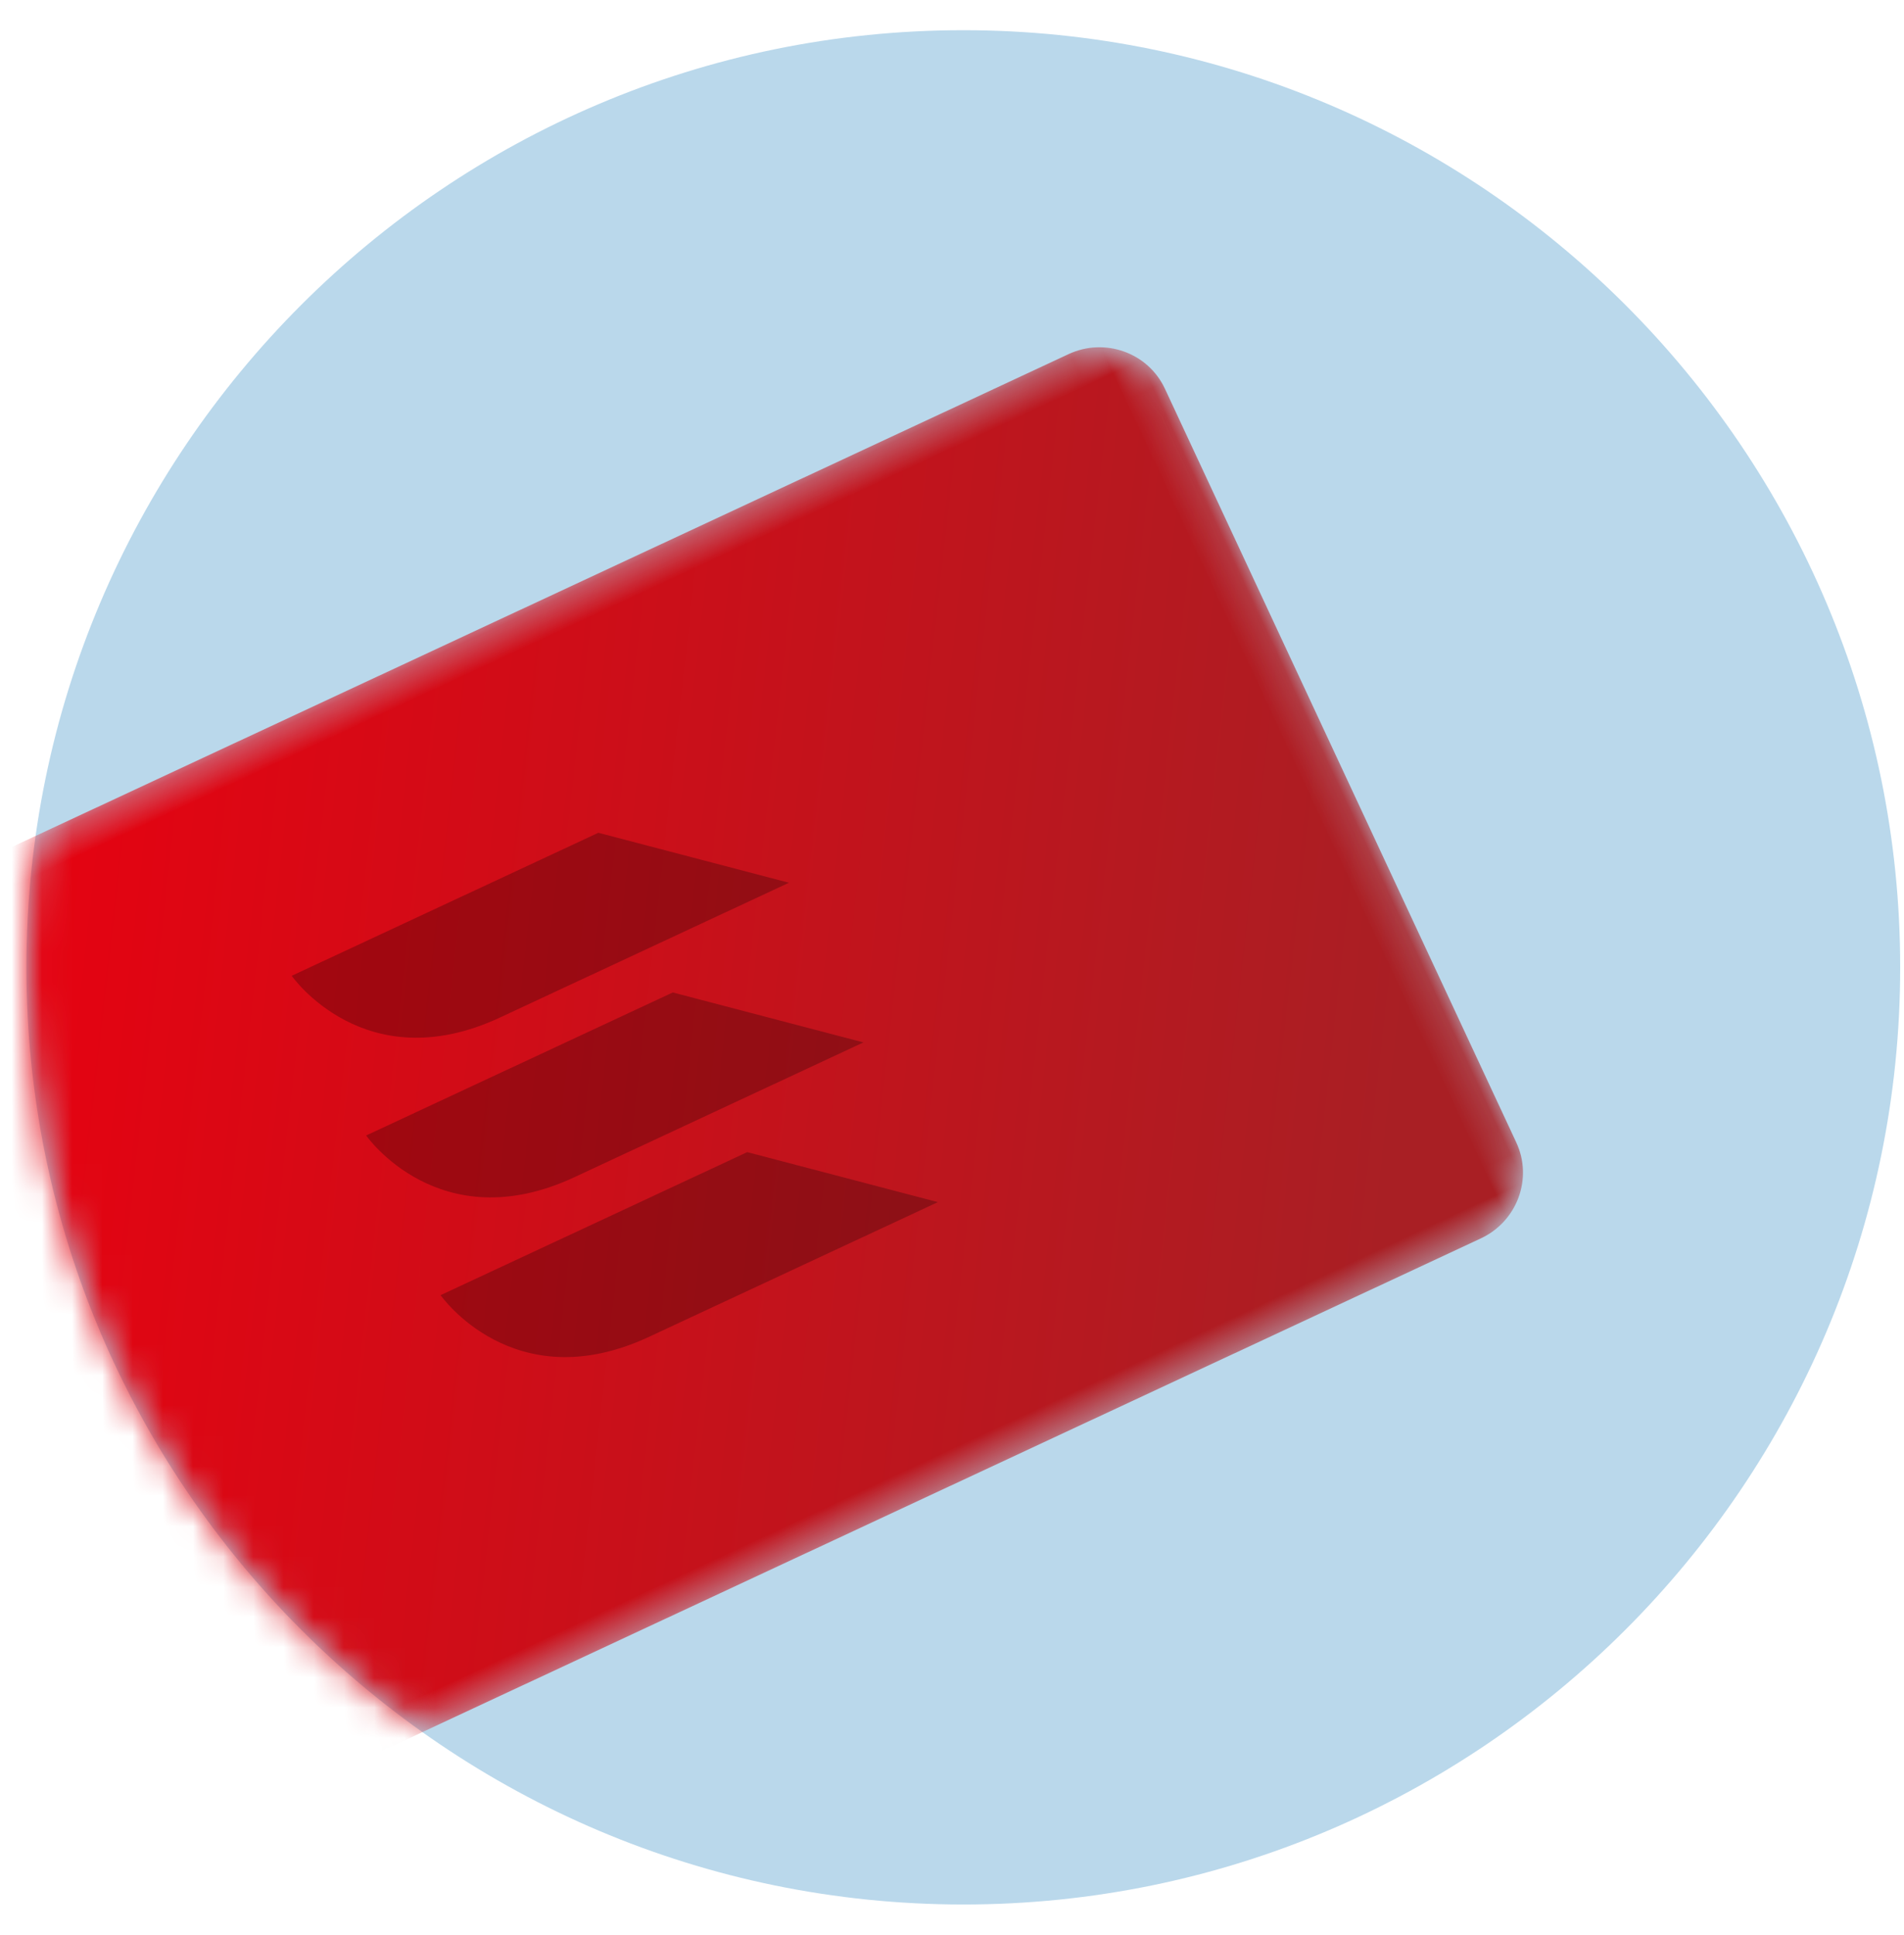
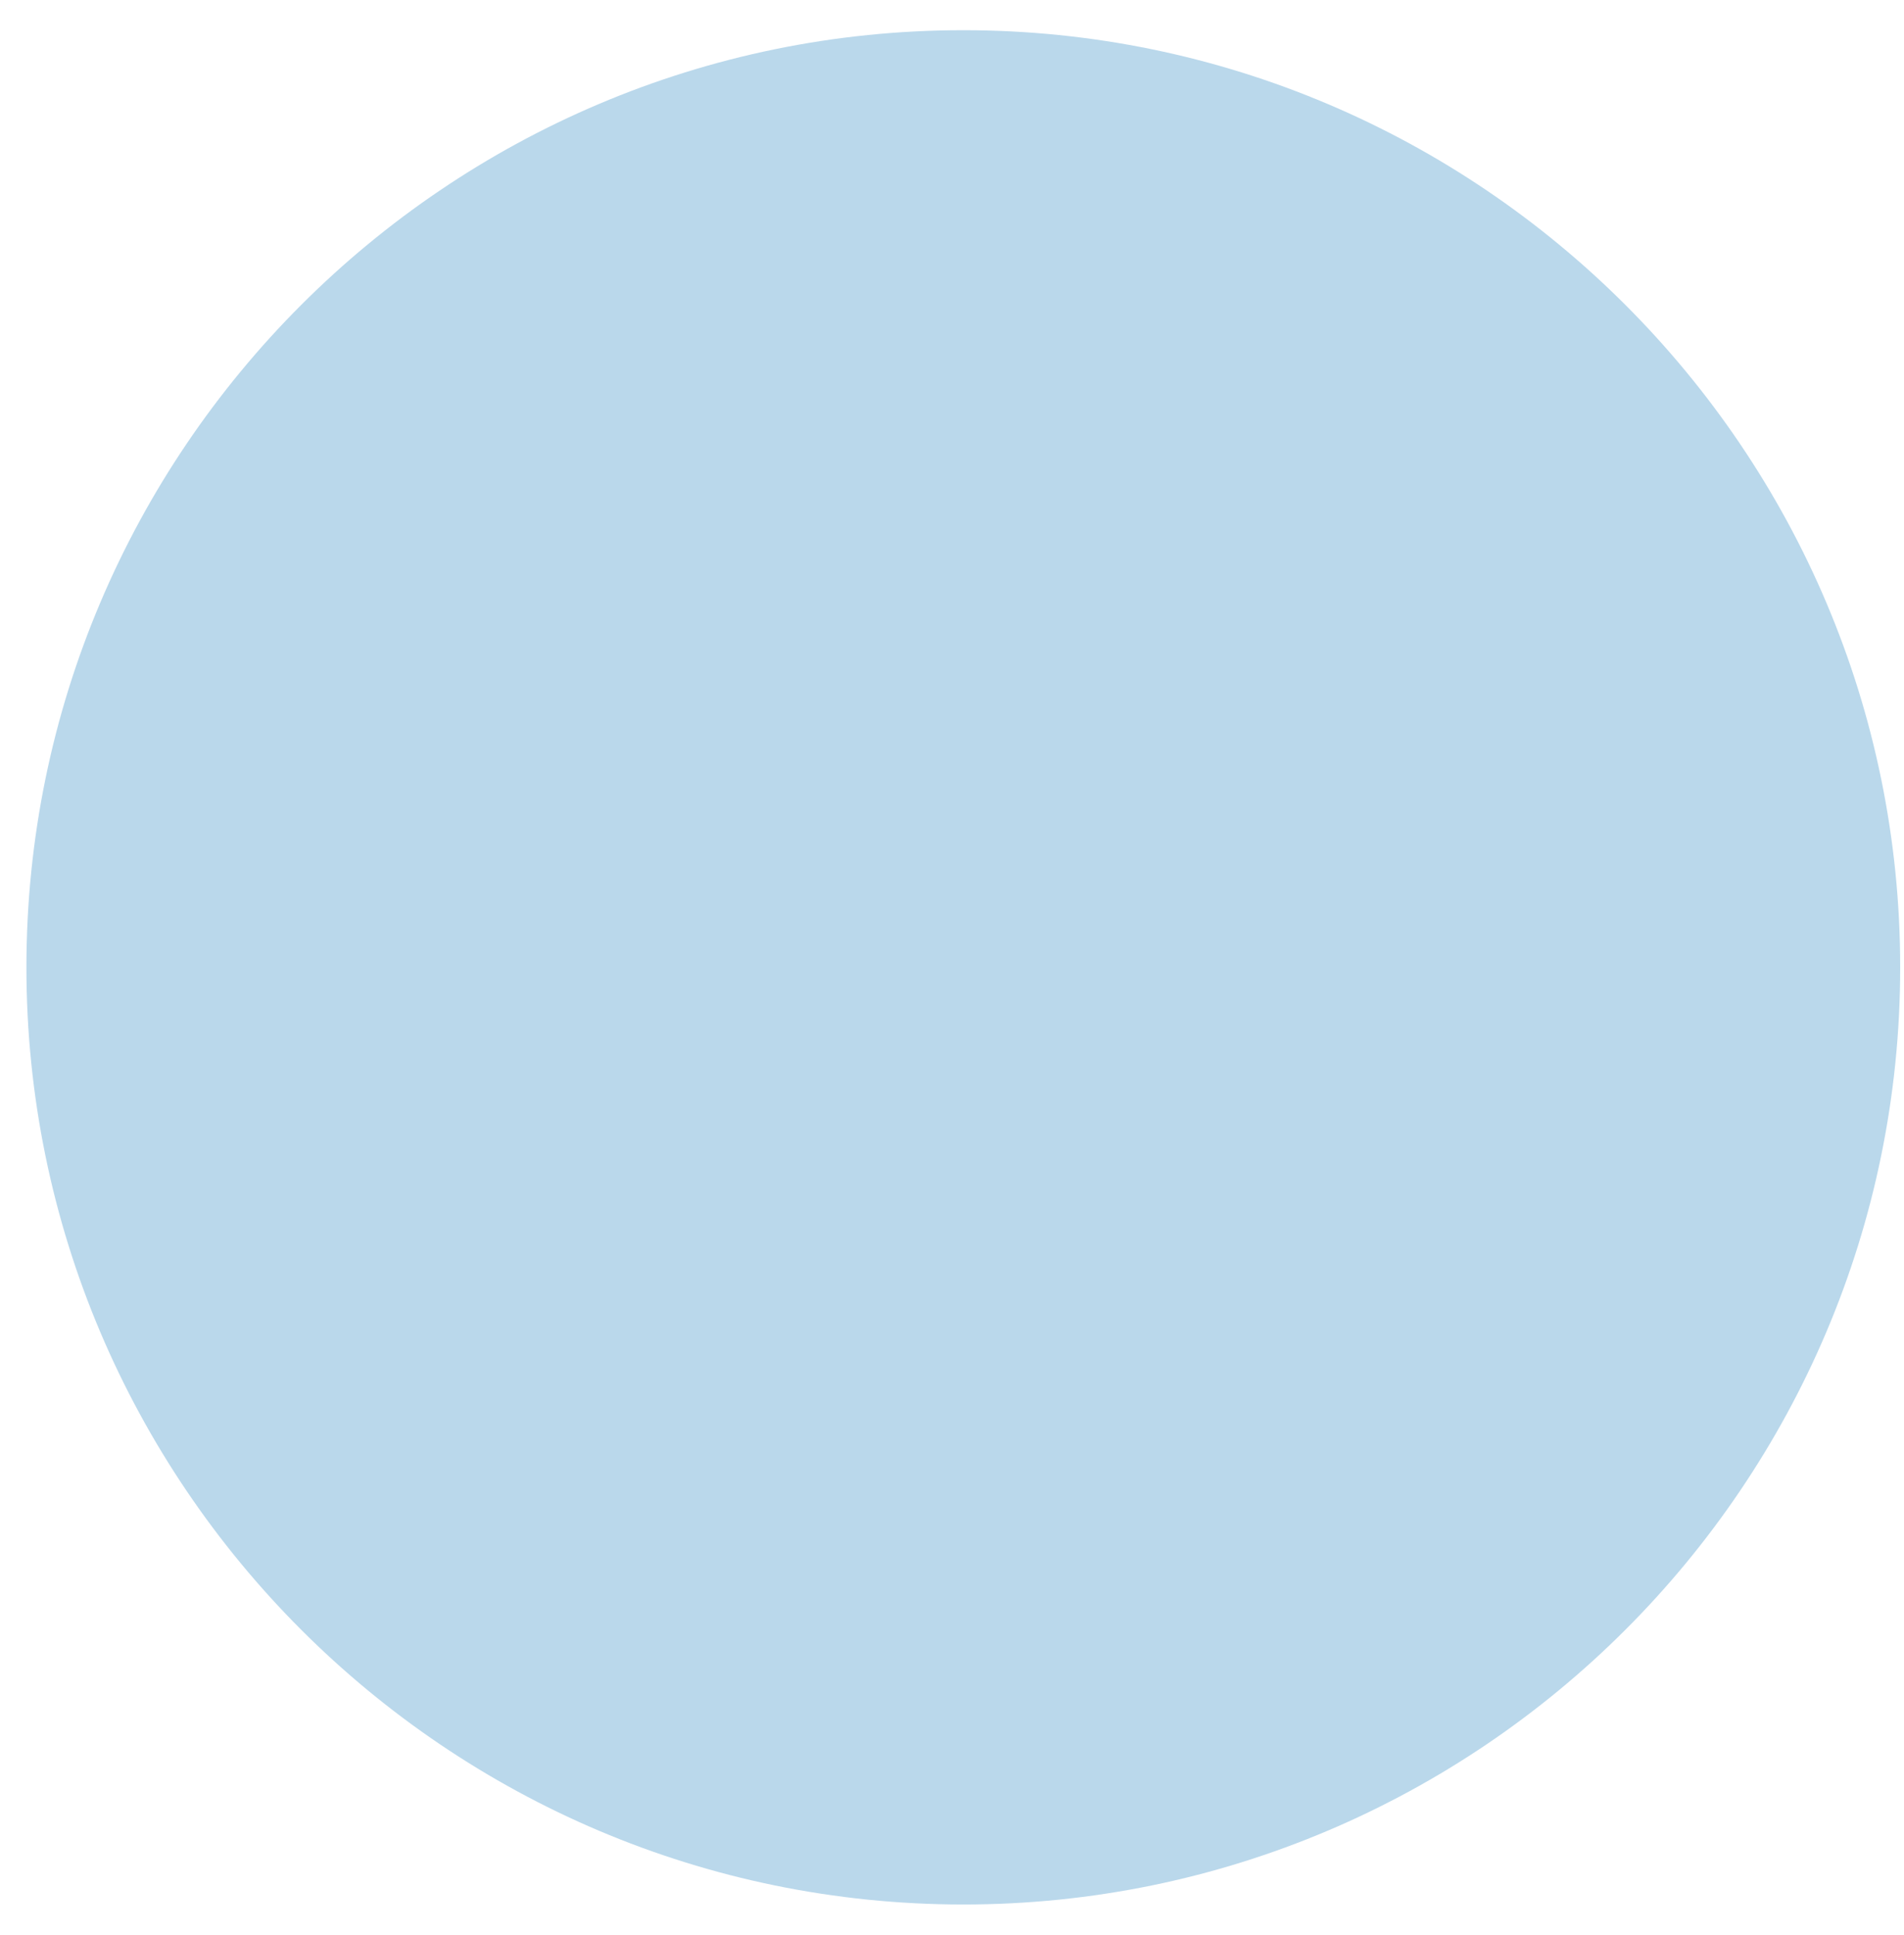
<svg xmlns="http://www.w3.org/2000/svg" xmlns:xlink="http://www.w3.org/1999/xlink" width="63" height="64" viewBox="0 0 63 64">
  <defs>
    <path id="8y4bsquwaa" d="M31 62C13.907 62 0 48.094 0 31S13.907 0 31 0s31 13.906 31 31-13.907 31-31 31" />
-     <path id="1til2f4smc" d="M2.484.315C1.16.315.077 1.38.077 2.702v27.502c0 1.32 1.082 2.387 2.407 2.387h46.954c1.333 0 2.408-1.066 2.408-2.381V2.702c0-1.322-1.083-2.387-2.408-2.387H2.484z" />
    <linearGradient id="nbt3zqajtd" x1="0%" x2="100%" y1="32.105%" y2="69.435%">
      <stop offset="0%" stop-color="#EB000F" />
      <stop offset="100%" stop-color="#A91F24" />
    </linearGradient>
  </defs>
  <g fill="none" fill-rule="evenodd">
    <g>
      <g>
        <g>
          <g>
            <g transform="translate(-695 -598) translate(200 527) translate(495 71) translate(0 .501) translate(.874 .498)">
              <mask id="p69qamy4bb" fill="#fff">
                <use xlink:href="#8y4bsquwaa" />
              </mask>
              <use fill="#BAD8EB" xlink:href="#8y4bsquwaa" />
              <g mask="url(#p69qamy4bb)">
                <g>
                  <g transform="rotate(-25 63.302 40.255) translate(.227 .988)">
                    <mask id="d6lwxujyke" fill="#fff">
                      <use xlink:href="#1til2f4smc" />
                    </mask>
-                     <path fill="url(#nbt3zqajtd)" d="M2.484.315C1.16.315.077 1.38.077 2.702v27.502c0 1.32 1.082 2.387 2.407 2.387h46.954c1.333 0 2.408-1.066 2.408-2.381V2.702c0-1.322-1.083-2.387-2.408-2.387H2.484z" mask="url(#d6lwxujyke)" />
                  </g>
                  <g opacity=".504">
-                     <path fill="#000" d="M.242.044s.723 4.16 5.657 4.163h10.555L11.437.044H.242zM.242 5.872s.723 4.16 5.657 4.163h10.555l-5.017-4.163H.242zM.242 11.7s.723 4.16 5.657 4.164h10.555L11.437 11.7H.242z" opacity=".499" transform="rotate(-25 63.302 40.255) translate(17.438 9.034)" />
-                   </g>
+                     </g>
                </g>
              </g>
            </g>
          </g>
        </g>
      </g>
    </g>
  </g>
</svg>